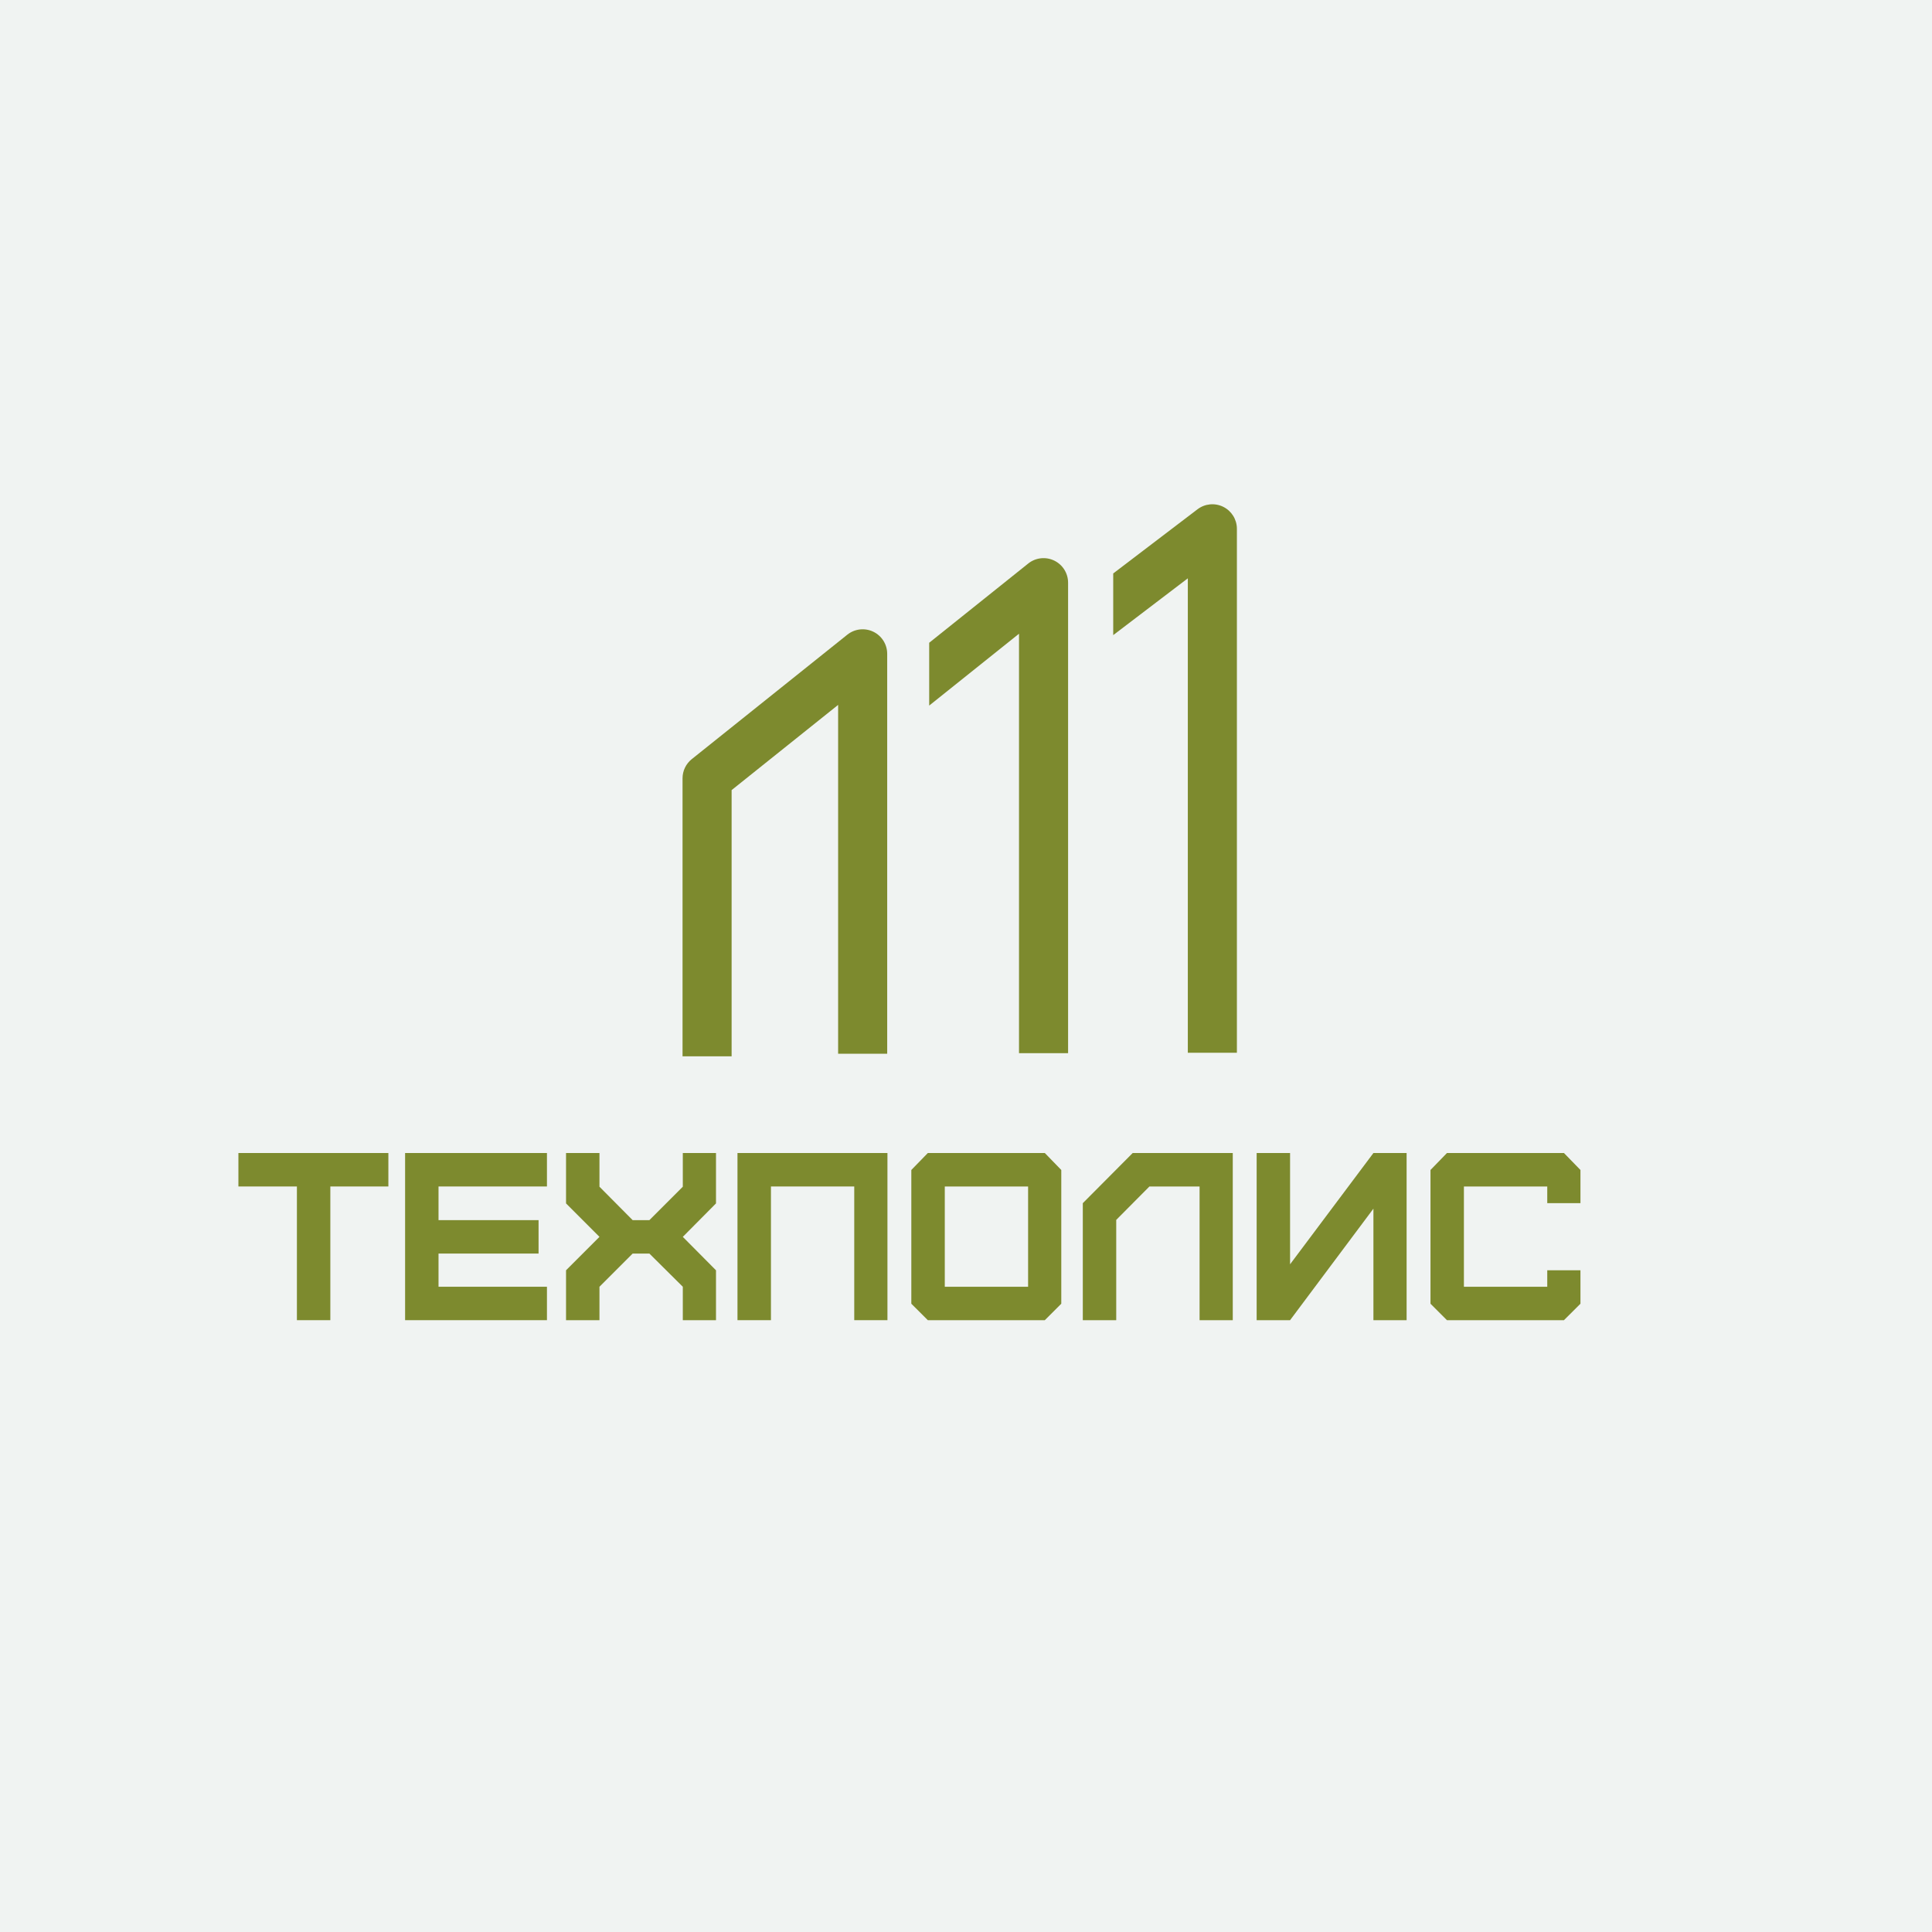
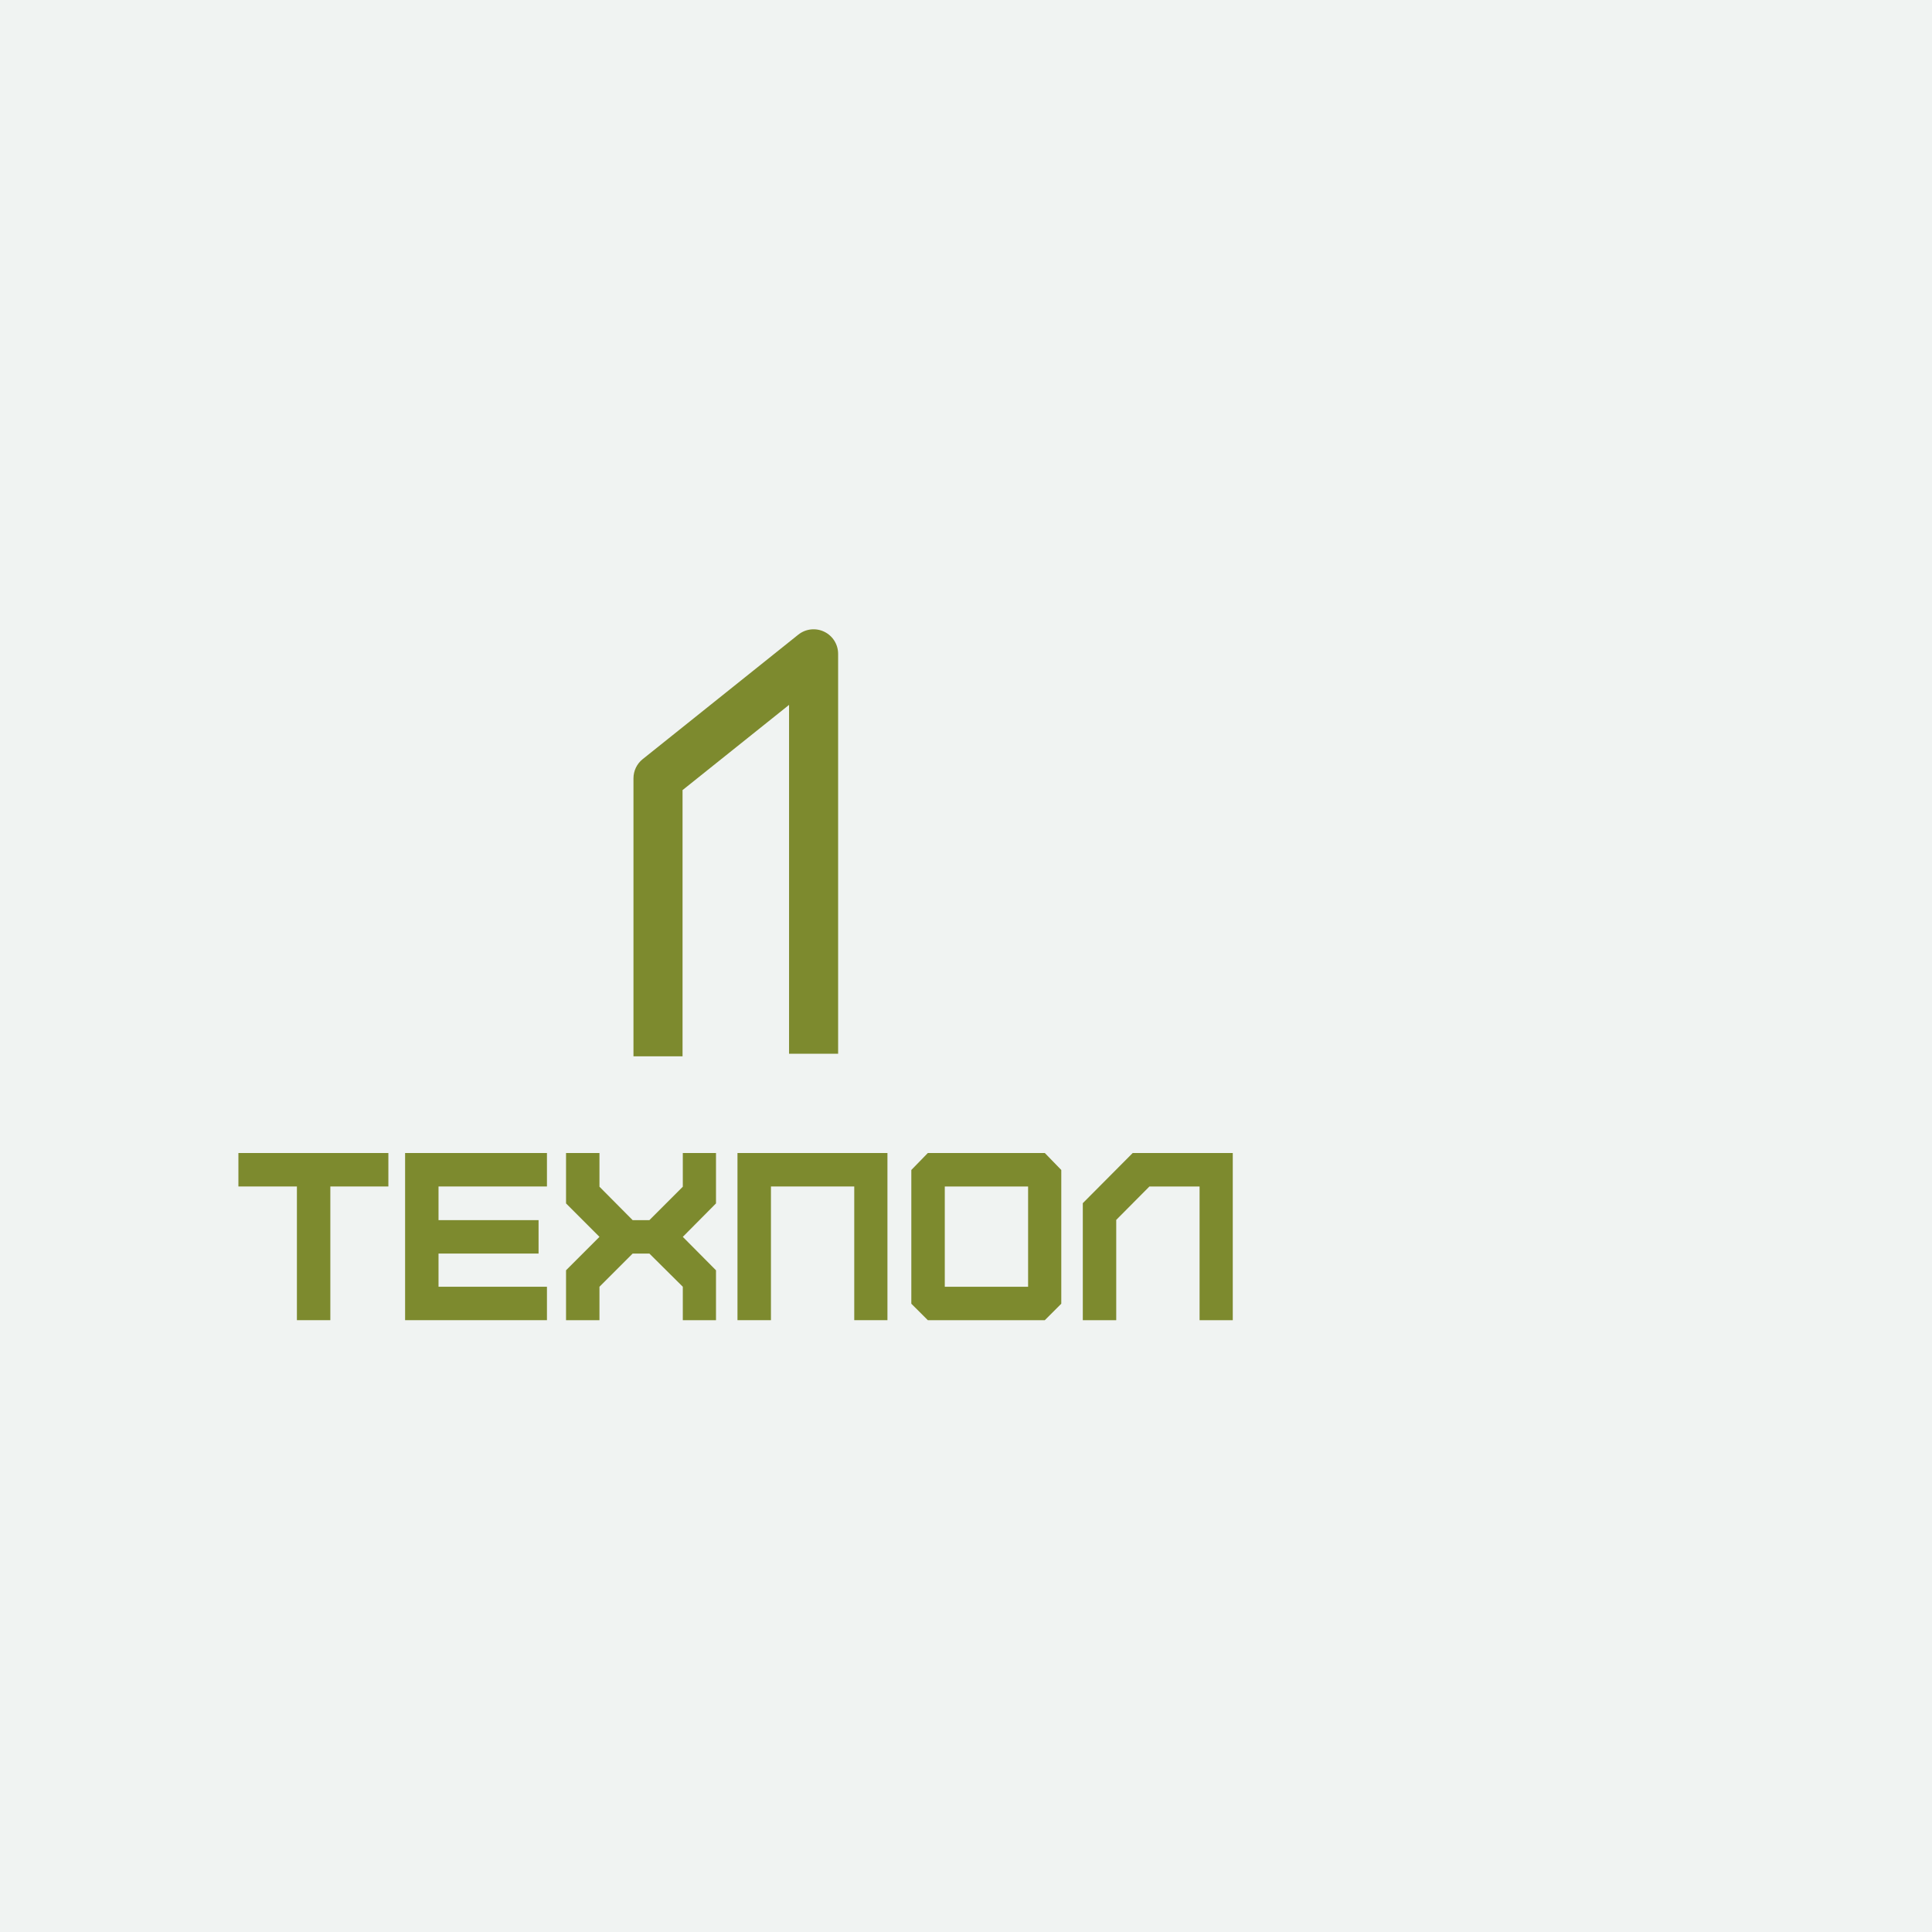
<svg xmlns="http://www.w3.org/2000/svg" width="500" height="500" viewBox="0 0 500 500" xml:space="preserve">
  <desc>Created with Fabric.js 3.6.3</desc>
  <defs> </defs>
  <rect x="0" y="0" width="100%" height="100%" fill="#F0F3F2" />
  <g transform="matrix(-0.635 0 0 0.635 250 201)">
    <g style="">
      <g transform="matrix(1 0 0 1 73.821 26.96)">
-         <path style="stroke: none; stroke-width: 1; stroke-dasharray: none; stroke-linecap: butt; stroke-dashoffset: 0; stroke-linejoin: miter; stroke-miterlimit: 4; fill: rgb(125,138,46); fill-rule: nonzero; opacity: 1;" transform=" translate(-199.346, -131.941)" d="M 241.049 218.963 h -20 v -108.51 l -43.407 -34.727 v 142.18 h -20 V 54.92 c 0 -3.844 2.203 -7.348 5.668 -9.013 c 3.466 -1.667 7.576 -1.197 10.579 1.205 l 63.407 50.726 c 2.372 1.897 3.753 4.771 3.753 7.809 V 218.963 z" stroke-linecap="round" />
+         <path style="stroke: none; stroke-width: 1; stroke-dasharray: none; stroke-linecap: butt; stroke-dashoffset: 0; stroke-linejoin: miter; stroke-miterlimit: 4; fill: rgb(125,138,46); fill-rule: nonzero; opacity: 1;" transform=" translate(-199.346, -131.941)" d="M 241.049 218.963 v -108.51 l -43.407 -34.727 v 142.18 h -20 V 54.92 c 0 -3.844 2.203 -7.348 5.668 -9.013 c 3.466 -1.667 7.576 -1.197 10.579 1.205 l 63.407 50.726 c 2.372 1.897 3.753 4.771 3.753 7.809 V 218.963 z" stroke-linecap="round" />
      </g>
      <g transform="matrix(1 0 0 1 -13.303 11.815)">
-         <path style="stroke: none; stroke-width: 1; stroke-dasharray: none; stroke-linecap: butt; stroke-dashoffset: 0; stroke-linejoin: miter; stroke-miterlimit: 4; fill: rgb(125,138,46); fill-rule: nonzero; opacity: 1;" transform=" translate(-112.222, -116.796)" d="M 140.524 50.401 l -40.357 -32.287 c -3.001 -2.401 -7.113 -2.87 -10.579 -1.205 c -3.464 1.666 -5.668 5.169 -5.668 9.013 v 191.748 h 20 V 46.729 l 36.604 29.285 V 50.401 z" stroke-linecap="round" />
-       </g>
+         </g>
      <g transform="matrix(1 0 0 1 -85.203 0.749)">
-         <path style="stroke: none; stroke-width: 1; stroke-dasharray: none; stroke-linecap: butt; stroke-dashoffset: 0; stroke-linejoin: miter; stroke-miterlimit: 4; fill: rgb(125,138,46); fill-rule: nonzero; opacity: 1;" transform=" translate(-40.322, -105.73)" d="M 65.524 22.158 L 31.177 -3.993 c -3.023 -2.302 -7.09 -2.691 -10.498 -1.004 c -3.405 1.688 -5.56 5.16 -5.56 8.96 v 213.533 h 20 V 24.146 l 30.405 23.149 V 22.158 z" stroke-linecap="round" />
-       </g>
+         </g>
    </g>
  </g>
  <g transform="matrix(1 0 0 1 250.25 322.25)" style="">
    <path fill="#7D8A2E" opacity="1" d="M-164.76 19.41L-164.76-15.19L-149.74-15.19L-149.74-23.85L-188.55-23.85L-188.55-15.19L-173.41-15.19L-173.41 19.41Z" />
    <path fill="#7D8A2E" opacity="1" d="M-108.70 19.41L-108.70 10.76L-136.76 10.76L-136.76 2.17L-110.87 2.17L-110.87-6.48L-136.76-6.48L-136.76-15.19L-108.70-15.19L-108.70-23.85L-145.41-23.85L-145.41 19.41Z" />
    <path fill="#7D8A2E" opacity="1" d="M-95.11 19.41L-95.11 10.76L-86.52 2.17L-82.19 2.17L-73.54 10.76L-73.54 19.41L-64.95 19.41L-64.95 6.50L-73.54-2.15L-64.95-10.81L-64.95-23.85L-73.54-23.85L-73.54-15.13L-82.19-6.48L-86.52-6.48L-95.11-15.13L-95.11-23.85L-103.76-23.85L-103.76-10.81L-95.11-2.15L-103.76 6.50L-103.76 19.41Z" />
    <path fill="#7D8A2E" opacity="1" d="M-50.73 19.41L-50.73-15.19L-29.17-15.19L-29.17 19.41L-20.58 19.41L-20.58-23.85L-59.39-23.85L-59.39 19.41Z" />
    <path fill="#7D8A2E" opacity="1" d="M-5.74 10.76L-5.74-15.19L15.82-15.19L15.82 10.76ZM20.15 19.41L24.41 15.15L24.41-19.46L20.15-23.85L-10.13-23.85L-14.40-19.46L-14.40 15.15L-10.13 19.41Z" />
    <path fill="#7D8A2E" opacity="1" d="M38.63 19.41L38.63-6.54L47.22-15.19L60.20-15.19L60.20 19.41L68.79 19.41L68.79-23.85L42.89-23.85L29.98-10.87L29.98 19.41Z" />
-     <path fill="#7D8A2E" opacity="1" d="M83.62 19.41L105.19-9.45L105.19 19.41L113.78 19.41L113.78-23.85L105.19-23.85L83.62 4.95L83.62-23.85L74.97-23.85L74.97 19.41Z" />
-     <path fill="#7D8A2E" opacity="1" d="M154.50 19.41L158.77 15.15L158.77 6.50L150.18 6.50L150.18 10.76L128.61 10.76L128.61-15.19L150.18-15.19L150.18-10.87L158.77-10.87L158.77-19.46L154.50-23.85L124.22-23.85L119.96-19.46L119.96 15.15L124.22 19.41Z" />
  </g>
</svg>